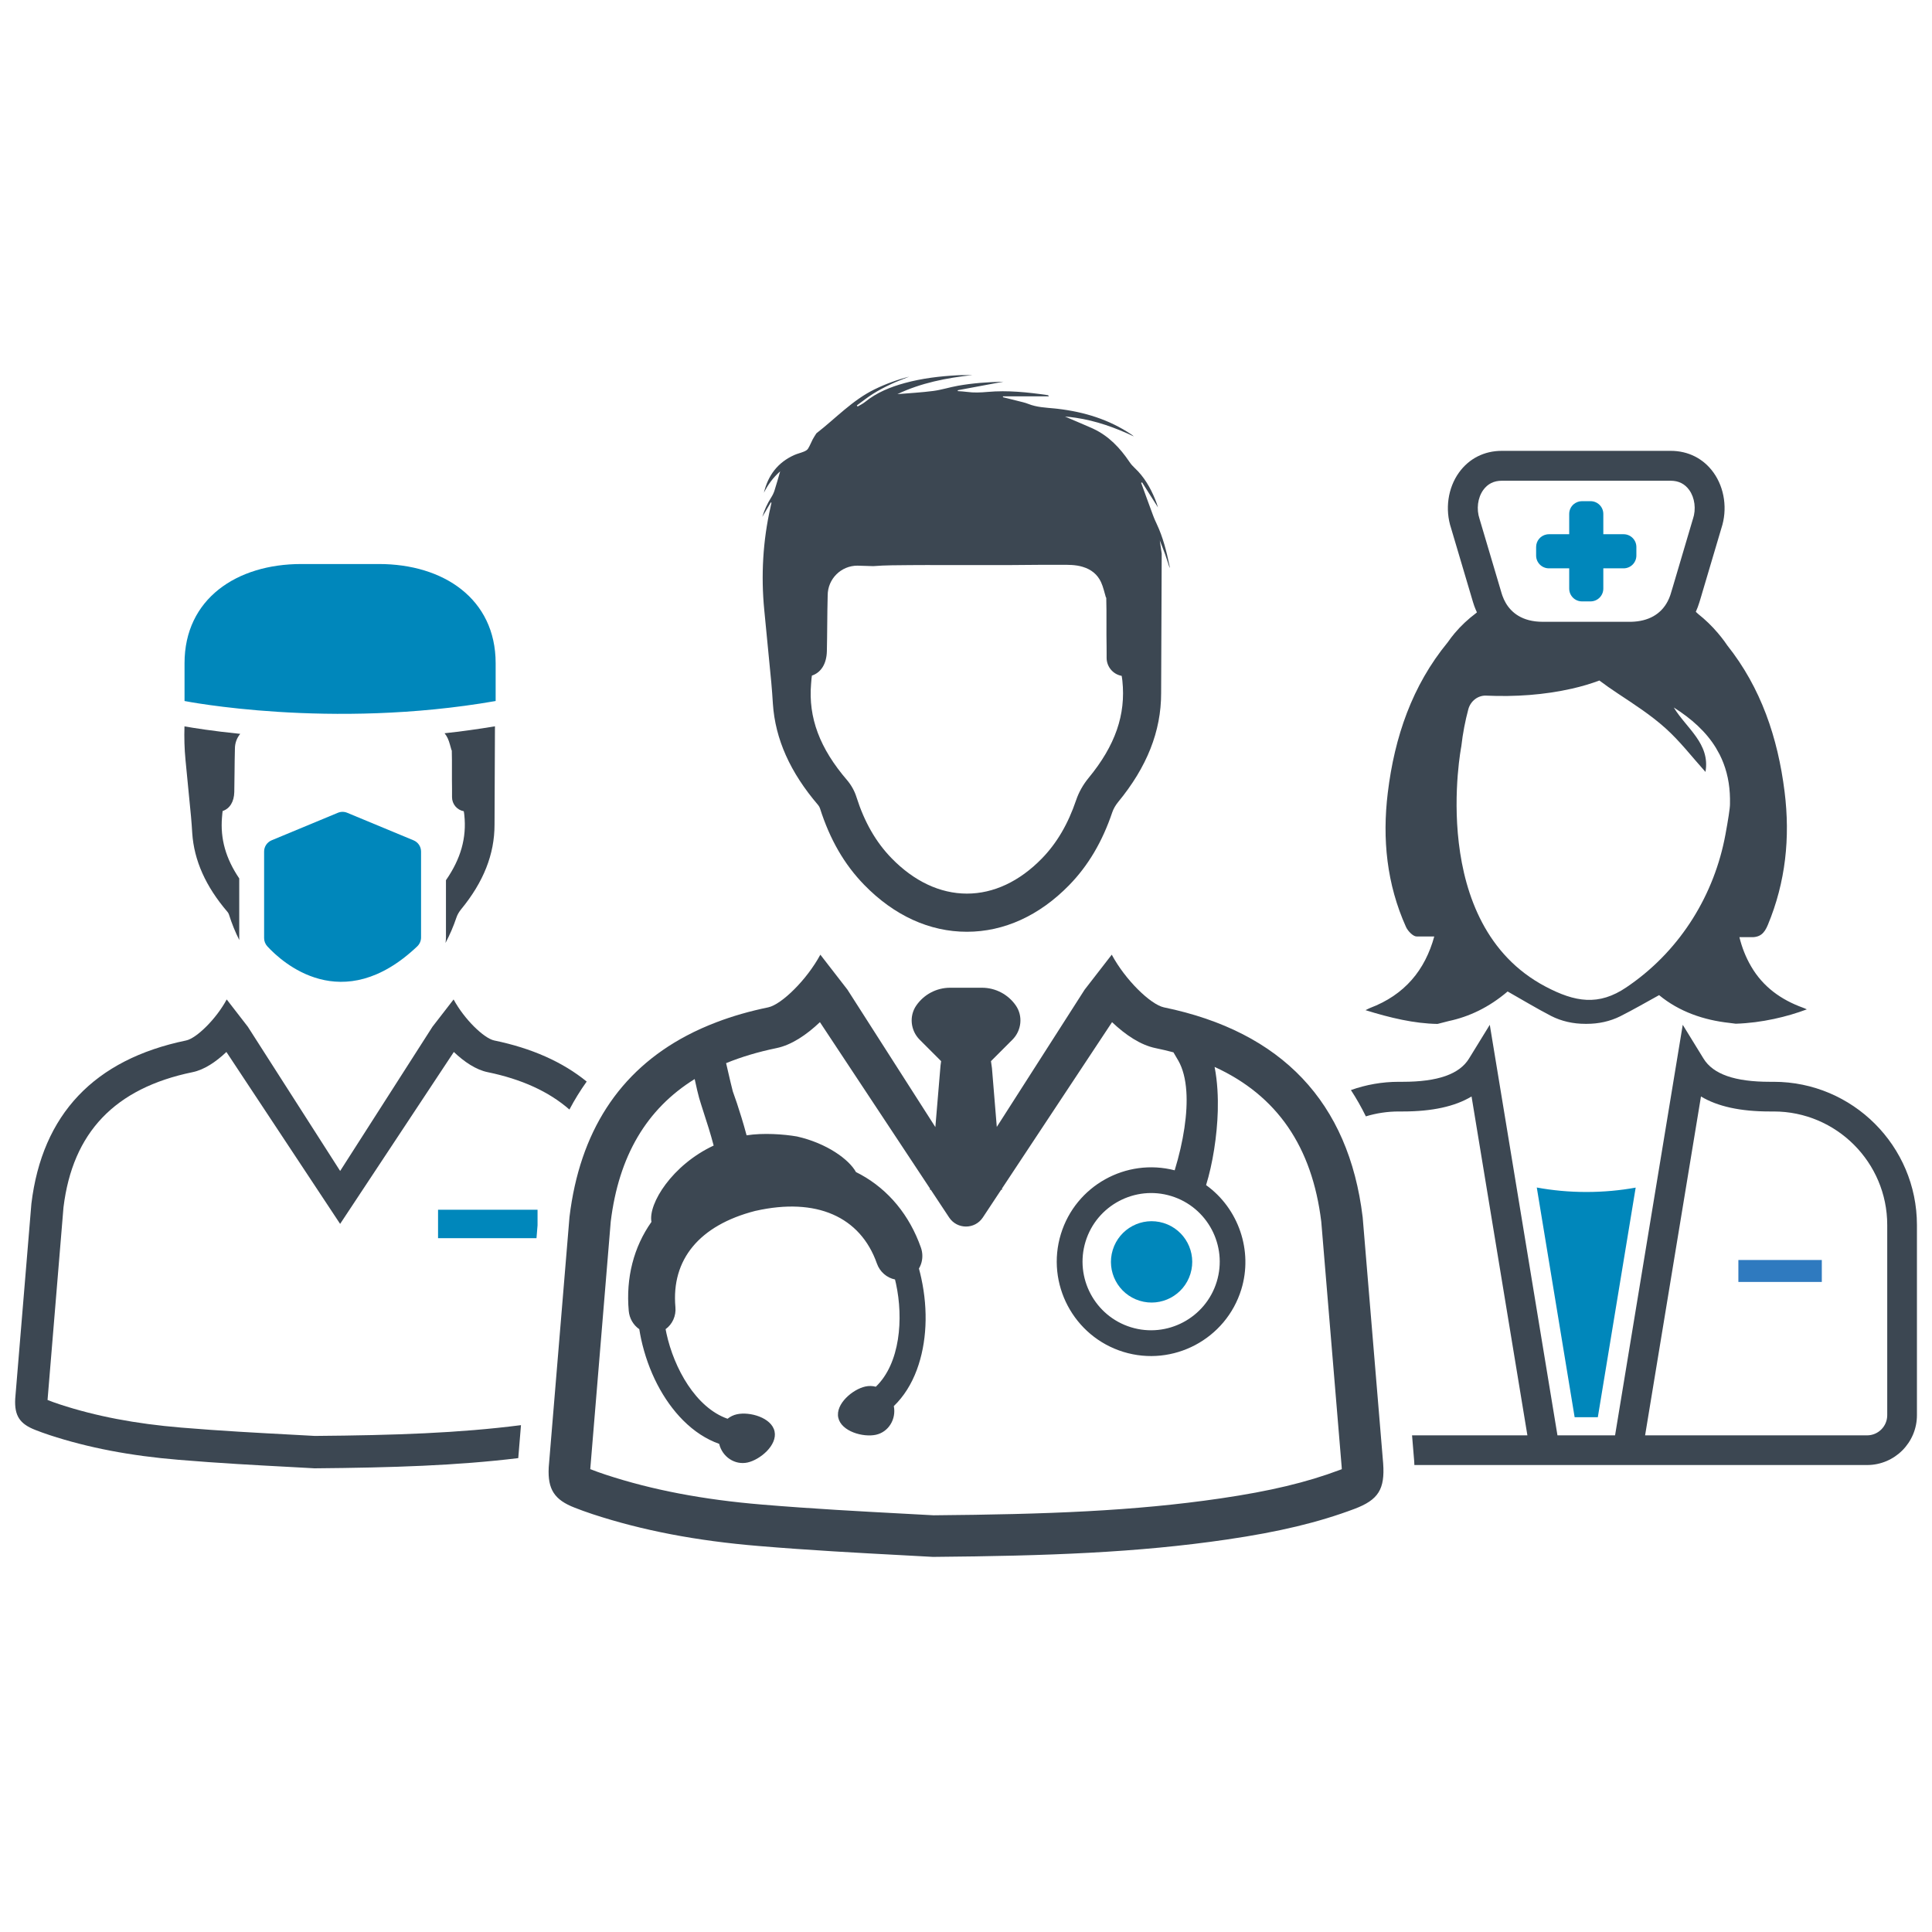
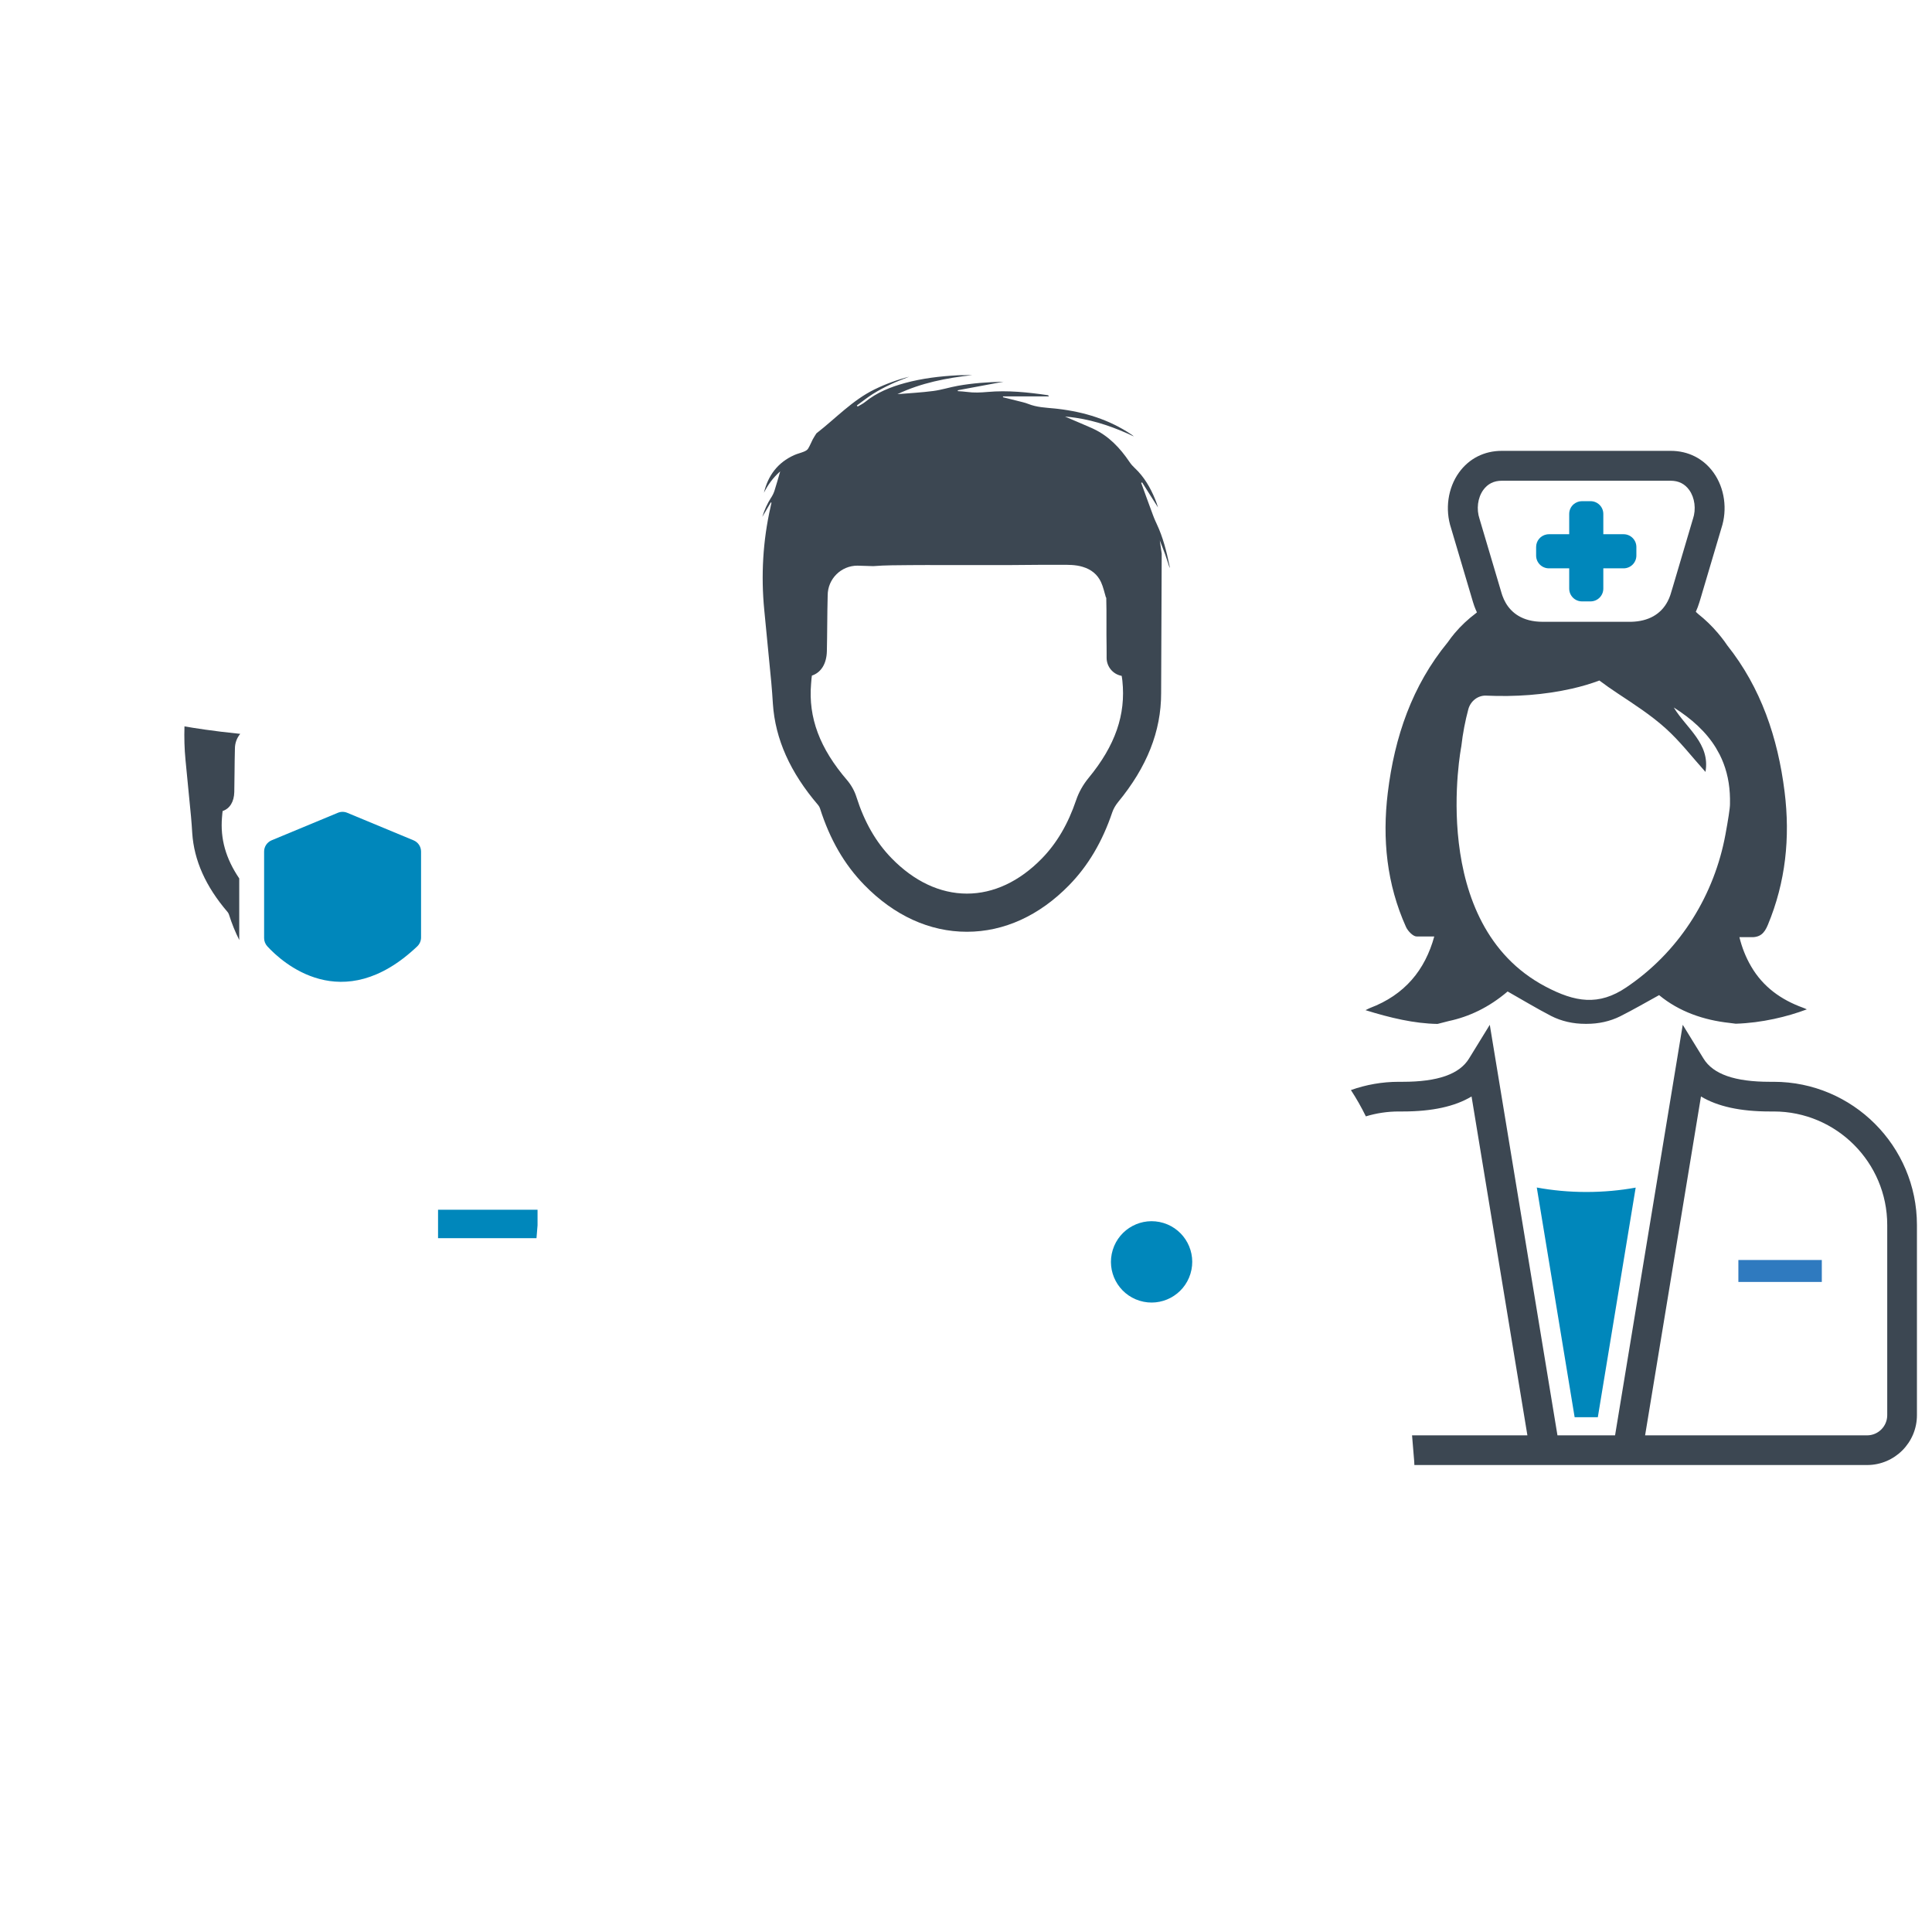
<svg xmlns="http://www.w3.org/2000/svg" width="64" height="64">
  <g>
    <title>background</title>
-     <rect fill="none" id="canvas_background" height="402" width="582" y="-1" x="-1" />
  </g>
  <g>
    <title>Layer 1</title>
-     <path id="svg_3" fill="#3C4752" d="m25.544,16.484c-0.123,0.192 -0.218,0.396 -0.292,0.639c0.103,-0.176 0.193,-0.329 0.282,-0.481c0.008,0.004 0.015,0.008 0.022,0.011c-0.009,0.041 -0.018,0.083 -0.027,0.124c-0.002,0.008 -0.004,0.016 -0.005,0.024c-0.253,1.115 -0.318,2.266 -0.207,3.404l0.233,2.401c0.023,0.236 0.037,0.472 0.053,0.709c0.078,1.169 0.573,2.272 1.499,3.354c0.026,0.031 0.051,0.074 0.062,0.111c0.326,1.025 0.803,1.853 1.462,2.53c0.99,1.018 2.166,1.556 3.402,1.556l0.002,0c1.23,0 2.401,-0.534 3.387,-1.544c0.631,-0.647 1.099,-1.438 1.43,-2.418c0.037,-0.109 0.106,-0.229 0.189,-0.331c0.96,-1.165 1.429,-2.351 1.428,-3.61c0,-0.087 0,-0.175 0.001,-0.262l0.018,-4.361c-0.022,-0.145 -0.043,-0.291 -0.064,-0.44c0.023,0.059 0.045,0.116 0.067,0.172c0.04,0.101 0.077,0.197 0.112,0.294c0.053,0.149 0.099,0.299 0.148,0.449c0.004,-0.029 -0.001,-0.054 -0.006,-0.08c-0.098,-0.472 -0.214,-0.938 -0.421,-1.376c-0.016,-0.034 -0.032,-0.069 -0.047,-0.103c-0.001,-0.001 -0.001,-0.001 -0.001,-0.001c-0.029,-0.064 -0.055,-0.129 -0.079,-0.194c-0.069,-0.187 -0.137,-0.374 -0.206,-0.561c-0.052,-0.142 -0.103,-0.285 -0.155,-0.427c-0.01,-0.026 -0.019,-0.051 -0.029,-0.077c0.01,-0.006 0.021,-0.011 0.031,-0.017c0.175,0.277 0.351,0.554 0.527,0.831c-0.027,-0.093 -0.06,-0.186 -0.097,-0.276c-0.159,-0.386 -0.365,-0.742 -0.674,-1.031c-0.065,-0.06 -0.124,-0.127 -0.173,-0.2c-0.313,-0.465 -0.688,-0.861 -1.202,-1.101c-0.015,-0.008 -0.03,-0.015 -0.045,-0.021c-0.236,-0.105 -0.475,-0.204 -0.712,-0.306c-0.06,-0.025 -0.119,-0.051 -0.178,-0.077c0.121,0.01 0.239,0.023 0.357,0.041c0.672,0.1 1.307,0.326 1.922,0.617c-0.024,-0.025 -0.051,-0.043 -0.077,-0.061c-0.739,-0.499 -1.565,-0.75 -2.443,-0.853c-0.034,-0.004 -0.068,-0.008 -0.102,-0.011c-0.294,-0.029 -0.591,-0.038 -0.873,-0.151c-0.11,-0.044 -0.228,-0.068 -0.344,-0.098c-0.133,-0.034 -0.267,-0.067 -0.4,-0.1c-0.032,-0.008 -0.064,-0.016 -0.096,-0.024c0.002,-0.017 0.001,-0.011 0.003,-0.028l1.518,0c-0.011,-0.03 -0.025,-0.039 -0.04,-0.041c-0.66,-0.095 -1.322,-0.166 -1.99,-0.106c-0.229,0.02 -0.455,0.031 -0.682,-0.001c-0.1,-0.014 -0.202,-0.018 -0.304,-0.026c-0.001,-0.017 -0.001,-0.012 -0.001,-0.029c0.496,-0.093 0.991,-0.185 1.515,-0.283c-0.526,0.013 -1.021,0.047 -1.511,0.135c-0.273,0.048 -0.541,0.136 -0.816,0.172c-0.392,0.051 -0.789,0.072 -1.187,0.105c0.785,-0.374 1.625,-0.536 2.481,-0.631c-0.161,0.004 -0.322,-0.003 -0.482,0.006c-0.593,0.031 -1.181,0.101 -1.756,0.258c-0.476,0.13 -0.928,0.312 -1.317,0.628c-0.074,0.06 -0.163,0.101 -0.245,0.151c-0.008,-0.012 -0.017,-0.025 -0.025,-0.038c0.179,-0.129 0.351,-0.269 0.538,-0.386c0.191,-0.119 0.391,-0.223 0.594,-0.319c0.196,-0.093 0.401,-0.166 0.603,-0.248c-0.399,0.101 -0.783,0.242 -1.153,0.423c-0.734,0.36 -1.285,0.961 -1.919,1.452c-0.001,0.001 -0.002,0.003 -0.004,0.004c-0.041,0.066 -0.086,0.131 -0.122,0.2c-0.053,0.102 -0.094,0.212 -0.155,0.309c-0.027,0.044 -0.087,0.075 -0.138,0.096c-0.104,0.043 -0.215,0.067 -0.318,0.113c-0.546,0.245 -0.868,0.673 -1.005,1.249c0.131,-0.262 0.297,-0.496 0.539,-0.709c-0.066,0.225 -0.12,0.426 -0.184,0.623c-0.026,0.088 -0.067,0.17 -0.116,0.247zm1.324,6.169l0.006,-0.072c0.005,-0.061 0.011,-0.146 0.021,-0.201c0.306,-0.102 0.486,-0.394 0.496,-0.807c0.007,-0.294 0.009,-0.591 0.012,-0.878c0.003,-0.32 0.006,-0.647 0.015,-0.972c0,-0.546 0.443,-0.985 0.985,-0.985c0.01,0 0.019,0 0.029,0.001l0.495,0.015c0.407,-0.033 0.819,-0.029 1.228,-0.034c0.366,-0.005 0.734,-0.001 1.1,-0.001l1.081,0c0.393,0 0.787,0.001 1.18,-0.001c0.291,-0.001 0.581,-0.006 0.872,-0.007c0.251,-0.002 0.503,-0.001 0.754,-0.001c0.244,-0.001 0.486,-0.005 0.726,0.068c0.278,0.084 0.485,0.248 0.604,0.504c0.077,0.164 0.112,0.348 0.165,0.518c0.003,-0.003 0.006,-0.007 0.009,-0.01c0.008,0.279 0.008,0.564 0.007,0.857c-0.001,0.255 -0.001,0.519 0.004,0.781c0.002,0.07 0.001,0.14 0.001,0.216l0,0.147c0,0.294 0.21,0.546 0.499,0.598c0.011,0.054 0.019,0.13 0.023,0.161c0.119,1.125 -0.236,2.148 -1.118,3.219c-0.182,0.221 -0.324,0.473 -0.411,0.729c-0.27,0.797 -0.642,1.432 -1.138,1.941c-0.742,0.761 -1.6,1.163 -2.482,1.163l-0.002,0c-0.887,-0.001 -1.75,-0.407 -2.497,-1.175c-0.518,-0.533 -0.899,-1.197 -1.163,-2.03c-0.062,-0.198 -0.172,-0.393 -0.307,-0.552c-0.909,-1.057 -1.288,-2.072 -1.194,-3.192z" />
-     <path id="svg_5" fill="#3C4752" d="m45.819,48.478l-0.678,-8.147l-0.002,-0.017c-0.46,-3.802 -2.675,-6.138 -6.583,-6.944c-0.218,-0.046 -0.543,-0.275 -0.871,-0.604c-0.313,-0.314 -0.63,-0.72 -0.857,-1.141l-0.898,1.159l-2.91,4.547l-0.16,-1.945l0,-0.001l-0.033,-0.233l0.605,-0.605l0,-0.001l0.105,-0.104c0.304,-0.304 0.357,-0.786 0.11,-1.139c-0.247,-0.353 -0.657,-0.583 -1.12,-0.583l-1.051,0c-0.463,0 -0.872,0.23 -1.119,0.583c-0.248,0.353 -0.195,0.835 0.109,1.139l0.71,0.71l-0.02,0.147l-0.171,2.037l-2.912,-4.552l-0.898,-1.159c-0.228,0.422 -0.545,0.828 -0.858,1.141c-0.327,0.33 -0.652,0.559 -0.87,0.604c-0.609,0.126 -1.177,0.288 -1.703,0.489c-0.352,0.134 -0.686,0.283 -0.999,0.449c-2.238,1.182 -3.54,3.192 -3.88,6.006l-0.686,8.271l-0.002,0.03c-0.037,0.722 0.189,1.07 0.863,1.33c0.162,0.063 0.377,0.144 0.599,0.216c1.636,0.537 3.433,0.882 5.491,1.052c1.688,0.142 3.382,0.232 4.619,0.298c0.436,0.023 0.816,0.043 1.121,0.061l0.024,0.002l0.023,0c3.807,-0.033 6.762,-0.141 9.721,-0.575c1.738,-0.254 3.042,-0.568 4.23,-1.015c0.791,-0.298 1.012,-0.65 0.951,-1.506zm-1.438,0.216c-1.092,0.411 -2.308,0.702 -3.945,0.942c-2.875,0.422 -5.772,0.528 -9.509,0.56c-0.303,-0.018 -0.678,-0.038 -1.108,-0.06c-1.228,-0.066 -2.909,-0.155 -4.577,-0.295c-1.95,-0.162 -3.643,-0.485 -5.177,-0.99c-0.184,-0.059 -0.368,-0.128 -0.512,-0.184l0.678,-8.196c0.265,-2.169 1.181,-3.733 2.781,-4.726c0.06,0.284 0.116,0.512 0.149,0.631c0.047,0.16 0.102,0.329 0.159,0.507l0.004,0.013c0.094,0.29 0.21,0.644 0.317,1.052c-1.37,0.639 -2.174,1.924 -2.061,2.529c-0.59,0.835 -0.85,1.853 -0.752,2.948c0.022,0.247 0.15,0.468 0.349,0.606c0.018,0.112 0.038,0.218 0.06,0.323c0.233,1.07 0.727,2.029 1.392,2.697c0.364,0.365 0.765,0.626 1.195,0.779c0.103,0.432 0.519,0.708 0.937,0.618c0.421,-0.092 0.996,-0.577 0.897,-1.032c-0.099,-0.457 -0.823,-0.659 -1.244,-0.567c-0.114,0.024 -0.22,0.075 -0.313,0.149c-1.052,-0.369 -1.773,-1.672 -2.024,-2.827c-0.01,-0.048 -0.019,-0.094 -0.028,-0.141c0.224,-0.161 0.352,-0.44 0.325,-0.728c-0.142,-1.581 0.797,-2.714 2.644,-3.189l0.008,-0.002l0.008,-0.001c2.002,-0.45 3.465,0.185 4.015,1.747c0.096,0.273 0.33,0.474 0.599,0.527c0.012,0.047 0.023,0.093 0.033,0.14c0.251,1.155 0.138,2.64 -0.668,3.413c-0.113,-0.03 -0.231,-0.032 -0.346,-0.007c-0.422,0.092 -0.996,0.577 -0.898,1.032c0.1,0.457 0.823,0.658 1.245,0.567c0.417,-0.09 0.68,-0.514 0.595,-0.95c0.329,-0.318 0.585,-0.723 0.764,-1.206c0.327,-0.884 0.379,-1.96 0.146,-3.031c-0.022,-0.104 -0.049,-0.211 -0.078,-0.32c0.025,-0.043 0.047,-0.09 0.065,-0.138c0.064,-0.178 0.064,-0.376 0,-0.557c-0.377,-1.069 -1.065,-1.906 -1.99,-2.417c-0.042,-0.023 -0.086,-0.046 -0.127,-0.066c-0.011,-0.006 -0.022,-0.013 -0.034,-0.018c-0.229,-0.418 -0.966,-0.956 -1.955,-1.179c-0.442,-0.076 -1.116,-0.124 -1.668,-0.038c-0.113,-0.427 -0.233,-0.795 -0.321,-1.066c-0.048,-0.145 -0.094,-0.275 -0.136,-0.39c-0.016,-0.047 -0.113,-0.464 -0.222,-0.935c0.506,-0.207 1.062,-0.373 1.669,-0.498c0.493,-0.101 0.993,-0.436 1.439,-0.86l3.647,5.513l-0.005,0.039l0.031,0l0.607,0.918c0.265,0.401 0.852,0.401 1.117,0l0.607,-0.918l0.03,0l0,-0.026l-0.003,0l-0.002,-0.012l3.648,-5.514c0.446,0.424 0.946,0.759 1.439,0.86c0.204,0.042 0.403,0.089 0.595,0.14c0.052,0.085 0.106,0.177 0.164,0.28c0.147,0.259 0.235,0.6 0.263,1.011c0.05,0.711 -0.091,1.655 -0.386,2.617c-1.608,-0.415 -3.277,0.507 -3.769,2.108c-0.506,1.648 0.422,3.4 2.069,3.907c1.647,0.506 3.4,-0.422 3.907,-2.07c0.392,-1.276 -0.088,-2.679 -1.167,-3.455c0.218,-0.701 0.365,-1.63 0.388,-2.46c0.011,-0.439 -0.008,-0.958 -0.106,-1.455c2.069,0.947 3.231,2.64 3.534,5.129l0.675,8.114c0.002,0.032 0.003,0.059 0.005,0.083c-0.018,0.007 -0.042,0.016 -0.068,0.025zm-4.076,-6.233c-0.368,1.198 -1.642,1.874 -2.84,1.506c-1.197,-0.368 -1.873,-1.642 -1.504,-2.841c0.368,-1.197 1.642,-1.873 2.839,-1.505c1.198,0.368 1.873,1.642 1.505,2.84z" />
+     <path id="svg_3" fill="#3C4752" d="m25.544,16.484c-0.123,0.192 -0.218,0.396 -0.292,0.639c0.103,-0.176 0.193,-0.329 0.282,-0.481c0.008,0.004 0.015,0.008 0.022,0.011c-0.009,0.041 -0.018,0.083 -0.027,0.124c-0.002,0.008 -0.004,0.016 -0.005,0.024c-0.253,1.115 -0.318,2.266 -0.207,3.404l0.233,2.401c0.023,0.236 0.037,0.472 0.053,0.709c0.078,1.169 0.573,2.272 1.499,3.354c0.026,0.031 0.051,0.074 0.062,0.111c0.326,1.025 0.803,1.853 1.462,2.53c0.99,1.018 2.166,1.556 3.402,1.556l0.002,0c1.23,0 2.401,-0.534 3.387,-1.544c0.631,-0.647 1.099,-1.438 1.43,-2.418c0.037,-0.109 0.106,-0.229 0.189,-0.331c0.96,-1.165 1.429,-2.351 1.428,-3.61c0,-0.087 0,-0.175 0.001,-0.262l0.018,-4.361c-0.022,-0.145 -0.043,-0.291 -0.064,-0.44c0.023,0.059 0.045,0.116 0.067,0.172c0.04,0.101 0.077,0.197 0.112,0.294c0.053,0.149 0.099,0.299 0.148,0.449c0.004,-0.029 -0.001,-0.054 -0.006,-0.08c-0.098,-0.472 -0.214,-0.938 -0.421,-1.376c-0.016,-0.034 -0.032,-0.069 -0.047,-0.103c-0.029,-0.064 -0.055,-0.129 -0.079,-0.194c-0.069,-0.187 -0.137,-0.374 -0.206,-0.561c-0.052,-0.142 -0.103,-0.285 -0.155,-0.427c-0.01,-0.026 -0.019,-0.051 -0.029,-0.077c0.01,-0.006 0.021,-0.011 0.031,-0.017c0.175,0.277 0.351,0.554 0.527,0.831c-0.027,-0.093 -0.06,-0.186 -0.097,-0.276c-0.159,-0.386 -0.365,-0.742 -0.674,-1.031c-0.065,-0.06 -0.124,-0.127 -0.173,-0.2c-0.313,-0.465 -0.688,-0.861 -1.202,-1.101c-0.015,-0.008 -0.03,-0.015 -0.045,-0.021c-0.236,-0.105 -0.475,-0.204 -0.712,-0.306c-0.06,-0.025 -0.119,-0.051 -0.178,-0.077c0.121,0.01 0.239,0.023 0.357,0.041c0.672,0.1 1.307,0.326 1.922,0.617c-0.024,-0.025 -0.051,-0.043 -0.077,-0.061c-0.739,-0.499 -1.565,-0.75 -2.443,-0.853c-0.034,-0.004 -0.068,-0.008 -0.102,-0.011c-0.294,-0.029 -0.591,-0.038 -0.873,-0.151c-0.11,-0.044 -0.228,-0.068 -0.344,-0.098c-0.133,-0.034 -0.267,-0.067 -0.4,-0.1c-0.032,-0.008 -0.064,-0.016 -0.096,-0.024c0.002,-0.017 0.001,-0.011 0.003,-0.028l1.518,0c-0.011,-0.03 -0.025,-0.039 -0.04,-0.041c-0.66,-0.095 -1.322,-0.166 -1.99,-0.106c-0.229,0.02 -0.455,0.031 -0.682,-0.001c-0.1,-0.014 -0.202,-0.018 -0.304,-0.026c-0.001,-0.017 -0.001,-0.012 -0.001,-0.029c0.496,-0.093 0.991,-0.185 1.515,-0.283c-0.526,0.013 -1.021,0.047 -1.511,0.135c-0.273,0.048 -0.541,0.136 -0.816,0.172c-0.392,0.051 -0.789,0.072 -1.187,0.105c0.785,-0.374 1.625,-0.536 2.481,-0.631c-0.161,0.004 -0.322,-0.003 -0.482,0.006c-0.593,0.031 -1.181,0.101 -1.756,0.258c-0.476,0.13 -0.928,0.312 -1.317,0.628c-0.074,0.06 -0.163,0.101 -0.245,0.151c-0.008,-0.012 -0.017,-0.025 -0.025,-0.038c0.179,-0.129 0.351,-0.269 0.538,-0.386c0.191,-0.119 0.391,-0.223 0.594,-0.319c0.196,-0.093 0.401,-0.166 0.603,-0.248c-0.399,0.101 -0.783,0.242 -1.153,0.423c-0.734,0.36 -1.285,0.961 -1.919,1.452c-0.001,0.001 -0.002,0.003 -0.004,0.004c-0.041,0.066 -0.086,0.131 -0.122,0.2c-0.053,0.102 -0.094,0.212 -0.155,0.309c-0.027,0.044 -0.087,0.075 -0.138,0.096c-0.104,0.043 -0.215,0.067 -0.318,0.113c-0.546,0.245 -0.868,0.673 -1.005,1.249c0.131,-0.262 0.297,-0.496 0.539,-0.709c-0.066,0.225 -0.12,0.426 -0.184,0.623c-0.026,0.088 -0.067,0.17 -0.116,0.247zm1.324,6.169l0.006,-0.072c0.005,-0.061 0.011,-0.146 0.021,-0.201c0.306,-0.102 0.486,-0.394 0.496,-0.807c0.007,-0.294 0.009,-0.591 0.012,-0.878c0.003,-0.32 0.006,-0.647 0.015,-0.972c0,-0.546 0.443,-0.985 0.985,-0.985c0.01,0 0.019,0 0.029,0.001l0.495,0.015c0.407,-0.033 0.819,-0.029 1.228,-0.034c0.366,-0.005 0.734,-0.001 1.1,-0.001l1.081,0c0.393,0 0.787,0.001 1.18,-0.001c0.291,-0.001 0.581,-0.006 0.872,-0.007c0.251,-0.002 0.503,-0.001 0.754,-0.001c0.244,-0.001 0.486,-0.005 0.726,0.068c0.278,0.084 0.485,0.248 0.604,0.504c0.077,0.164 0.112,0.348 0.165,0.518c0.003,-0.003 0.006,-0.007 0.009,-0.01c0.008,0.279 0.008,0.564 0.007,0.857c-0.001,0.255 -0.001,0.519 0.004,0.781c0.002,0.07 0.001,0.14 0.001,0.216l0,0.147c0,0.294 0.21,0.546 0.499,0.598c0.011,0.054 0.019,0.13 0.023,0.161c0.119,1.125 -0.236,2.148 -1.118,3.219c-0.182,0.221 -0.324,0.473 -0.411,0.729c-0.27,0.797 -0.642,1.432 -1.138,1.941c-0.742,0.761 -1.6,1.163 -2.482,1.163l-0.002,0c-0.887,-0.001 -1.75,-0.407 -2.497,-1.175c-0.518,-0.533 -0.899,-1.197 -1.163,-2.03c-0.062,-0.198 -0.172,-0.393 -0.307,-0.552c-0.909,-1.057 -1.288,-2.072 -1.194,-3.192z" />
    <ellipse id="svg_6" transform="matrix(0.294,-0.956,0.956,0.294,-13.018,65.968) " ry="1.346" rx="1.347" fill="#0087bb" cy="41.794" cx="38.132" />
    <path id="svg_9" fill="#0087bb" d="m52.405,16.602l0.283,0c0.234,0 0.424,0.188 0.424,0.423l0,0.672l0.672,0c0.233,0 0.423,0.189 0.423,0.423l0,0.283c0,0.234 -0.189,0.424 -0.423,0.424l-0.672,0l0,0.671c0,0.234 -0.189,0.424 -0.424,0.424l-0.283,0c-0.233,0 -0.423,-0.189 -0.423,-0.424l0,-0.671l-0.672,0c-0.233,0 -0.424,-0.189 -0.424,-0.424l0,-0.283c0,-0.204 0.145,-0.375 0.339,-0.414c0.028,-0.006 0.055,-0.009 0.085,-0.009l0.672,0l0,-0.672c0,-0.13 0.058,-0.247 0.151,-0.324c0.074,-0.061 0.168,-0.099 0.272,-0.099z" />
    <path id="svg_10" fill="#3C4752" d="m59.722,33.38c-0.725,-0.263 -1.321,-0.691 -1.714,-1.367c-0.182,-0.311 -0.306,-0.635 -0.388,-0.968l0.353,0c0.328,0.017 0.471,-0.123 0.588,-0.404c0.592,-1.422 0.745,-2.896 0.556,-4.412c-0.224,-1.794 -0.784,-3.448 -1.899,-4.85c-0.031,-0.047 -0.064,-0.094 -0.098,-0.14c-0.068,-0.092 -0.139,-0.182 -0.212,-0.267c-0.201,-0.238 -0.42,-0.447 -0.655,-0.634c-0.025,-0.024 -0.051,-0.048 -0.077,-0.071c0.047,-0.103 0.087,-0.211 0.121,-0.323c0.015,-0.05 0.031,-0.106 0.05,-0.165l0.003,-0.011c0.005,-0.018 0.011,-0.037 0.017,-0.056l0.003,-0.012c0.229,-0.775 0.618,-2.088 0.653,-2.202c0.207,-0.625 0.107,-1.331 -0.261,-1.844c-0.333,-0.464 -0.837,-0.719 -1.418,-0.719l-5.596,0c-0.581,0 -1.084,0.255 -1.417,0.718c-0.369,0.513 -0.469,1.219 -0.262,1.844l0.726,2.448c0.013,0.043 0.027,0.086 0.042,0.128c0.026,0.073 0.056,0.143 0.088,0.212c-0.011,0.009 -0.021,0.018 -0.031,0.027c-0.262,0.197 -0.5,0.418 -0.707,0.665c-0.081,0.096 -0.157,0.196 -0.229,0.3c-1.179,1.434 -1.762,3.136 -1.986,4.986c-0.186,1.532 -0.035,3.025 0.604,4.445c0.061,0.134 0.234,0.315 0.352,0.314l0.584,0c-0.306,1.113 -0.978,1.934 -2.131,2.37c-0.032,0.012 -0.064,0.031 -0.147,0.071c0.817,0.254 1.615,0.444 2.386,0.456l0.371,-0.095c0.674,-0.144 1.327,-0.449 1.951,-0.98c0.493,0.279 0.952,0.557 1.428,0.804c0.003,0.002 0.006,0.003 0.009,0.005c0.349,0.179 0.739,0.263 1.131,0.263l0.057,0c0.383,0 0.764,-0.08 1.107,-0.251c0.002,-0.002 0.005,-0.002 0.007,-0.004c0.432,-0.217 0.849,-0.46 1.279,-0.696c0.671,0.554 1.488,0.828 2.328,0.92l0.211,0.027c0.869,-0.027 1.713,-0.234 2.355,-0.476c-0.051,-0.023 -0.091,-0.042 -0.132,-0.056zm-10.587,-17.149c0.146,-0.203 0.352,-0.306 0.613,-0.306l5.596,0c0.261,0 0.467,0.103 0.613,0.306c0.185,0.257 0.234,0.634 0.124,0.96l-0.006,0.017c0,0 -0.415,1.4 -0.654,2.211c-0.007,0.024 -0.015,0.047 -0.021,0.07c-0.019,0.061 -0.036,0.12 -0.052,0.172c-0.006,0.021 -0.012,0.04 -0.019,0.06c-0.024,0.069 -0.051,0.134 -0.084,0.196c-0.224,0.432 -0.64,0.667 -1.21,0.681c-0.016,0.001 -0.031,0 -0.048,0l-2.882,0c-0.163,0 -0.318,-0.018 -0.457,-0.054c-0.535,-0.139 -0.771,-0.512 -0.875,-0.801c-0.001,-0.002 -0.001,-0.002 -0.002,-0.004c-0.009,-0.026 -0.018,-0.054 -0.026,-0.079l-0.728,-2.453l-0.005,-0.017c-0.11,-0.325 -0.062,-0.702 0.123,-0.959zm8.173,10.399c0.003,0.133 -0.065,0.55 -0.15,1.012c-0.366,1.987 -1.469,3.776 -3.115,4.948c-0.053,0.038 -0.107,0.076 -0.162,0.113c-0.924,0.629 -1.708,0.493 -2.683,-0.021c-3.942,-2.076 -2.79,-7.959 -2.79,-7.959c0.049,-0.436 0.13,-0.847 0.233,-1.231c0.073,-0.267 0.314,-0.46 0.591,-0.449c0.002,0.001 0.003,0.001 0.006,0.001c0.956,0.041 1.908,-0.021 2.844,-0.234c0.312,-0.071 0.611,-0.159 0.899,-0.267c0.196,0.148 0.4,0.29 0.609,0.428c0.543,0.36 1.097,0.717 1.578,1.149c0.486,0.435 0.888,0.962 1.328,1.451c0.164,-0.941 -0.635,-1.446 -1.049,-2.134c0.584,0.369 1.067,0.801 1.394,1.335l0.124,0.222c0.191,0.378 0.309,0.804 0.337,1.291c0.006,0.115 0.009,0.231 0.006,0.345z" />
    <path id="svg_11" fill="#0087bb" d="m52.93,46.947l1.254,-7.606c-0.516,0.094 -1.066,0.145 -1.638,0.145c-0.572,0 -1.121,-0.053 -1.638,-0.148l1.254,7.609l0.768,0z" />
    <rect id="svg_12" y="41.739" x="57.586" width="2.764" height="0.727" fill="#2F7ABF" />
    <path id="svg_14" fill="#3C4752" d="m58.757,35.836l-0.129,0c-1.16,0 -1.878,-0.251 -2.196,-0.768l-0.689,-1.12l-2.242,13.6l-1.908,0l-2.242,-13.6l-0.689,1.12c-0.318,0.517 -1.036,0.768 -2.196,0.768l-0.129,0c-0.556,0 -1.09,0.097 -1.586,0.274c0.181,0.277 0.346,0.567 0.495,0.871c0.345,-0.105 0.712,-0.162 1.091,-0.162l0.129,0c0.973,0 1.728,-0.164 2.281,-0.497l1.85,11.226l-3.821,0l0.071,0.856c0.003,0.043 0.004,0.085 0.006,0.127l3.744,0l1.158,0l1.584,0l1.158,0l7.353,0c0.91,0 1.651,-0.741 1.651,-1.651l0,-6.301c-0.001,-2.615 -2.129,-4.743 -4.744,-4.743zm3.76,11.044c0,0.368 -0.3,0.668 -0.668,0.668l-7.353,0l1.851,-11.226c0.553,0.333 1.308,0.497 2.281,0.497l0.129,0c2.074,0 3.76,1.687 3.76,3.76l0,6.301z" />
    <path id="svg_16" fill="#0087bb" d="m11.194,26.924l-2.196,0.912c-0.15,0.063 -0.249,0.209 -0.249,0.372l0,2.868c0,0.102 0.039,0.199 0.108,0.274c0.475,0.517 2.474,2.361 4.963,0.001c0.081,-0.077 0.128,-0.183 0.128,-0.295l0,-2.847c0,-0.163 -0.098,-0.31 -0.249,-0.372l-2.196,-0.912c-0.098,-0.042 -0.21,-0.042 -0.309,-0.001z" />
-     <path id="svg_17" fill="#0087bb" d="m16.419,23.222l0,-1.252c0,-2.134 -1.73,-3.286 -3.864,-3.286l-2.578,0c-2.134,0 -3.864,1.152 -3.864,3.286l0,1.252c0.001,0 4.823,0.957 10.306,0z" />
    <path id="svg_19" fill="#3C4752" d="m7.925,31.076l0,-1.977c-0.448,-0.661 -0.63,-1.314 -0.571,-2.021l0.005,-0.056c0.004,-0.048 0.009,-0.114 0.016,-0.156c0.238,-0.079 0.378,-0.307 0.386,-0.628c0.005,-0.229 0.007,-0.46 0.009,-0.683c0.002,-0.249 0.005,-0.504 0.012,-0.757c0,-0.186 0.066,-0.356 0.176,-0.488c-0.914,-0.092 -1.562,-0.198 -1.847,-0.248c-0.012,0.37 -0.002,0.742 0.034,1.112l0.182,1.87c0.018,0.184 0.029,0.368 0.041,0.552c0.061,0.91 0.446,1.769 1.167,2.611c0.021,0.024 0.04,0.058 0.049,0.087c0.097,0.305 0.211,0.587 0.344,0.848c-0.002,-0.023 -0.003,-0.045 -0.003,-0.066z" />
-     <path id="svg_20" fill="#3C4752" d="m14.83,24.454c0.06,0.128 0.088,0.271 0.129,0.403c0.002,-0.003 0.005,-0.005 0.007,-0.008c0.006,0.217 0.006,0.439 0.005,0.667c0,0.199 -0.001,0.404 0.003,0.608c0.001,0.054 0.001,0.109 0,0.168l0,0.115c0,0.229 0.164,0.425 0.389,0.466c0.009,0.042 0.015,0.101 0.018,0.125c0.08,0.754 -0.115,1.449 -0.608,2.16l0,1.896c0,0.061 -0.006,0.122 -0.015,0.182c0.139,-0.261 0.261,-0.543 0.365,-0.85c0.028,-0.085 0.083,-0.178 0.147,-0.258c0.747,-0.907 1.113,-1.83 1.112,-2.811c0,-0.068 0,-0.136 0.001,-0.204l0.013,-3.053c-0.566,0.095 -1.123,0.171 -1.669,0.23c0.04,0.05 0.075,0.103 0.103,0.164z" />
-     <path id="svg_22" fill="#3C4752" d="m17.258,47.21c-2.054,0.263 -4.167,0.335 -6.827,0.357c-0.236,-0.014 -0.528,-0.03 -0.862,-0.047c-0.956,-0.051 -2.265,-0.12 -3.564,-0.229c-1.518,-0.126 -2.836,-0.378 -4.031,-0.771c-0.144,-0.046 -0.286,-0.1 -0.399,-0.144l0.528,-6.381c0.303,-2.482 1.701,-3.947 4.276,-4.478c0.384,-0.078 0.773,-0.339 1.121,-0.669l3.767,5.695l3.767,-5.695c0.347,0.33 0.737,0.591 1.121,0.669c1.125,0.232 2.025,0.642 2.708,1.238c0.171,-0.325 0.362,-0.634 0.572,-0.927c-0.799,-0.65 -1.821,-1.105 -3.063,-1.361c-0.17,-0.035 -0.422,-0.214 -0.678,-0.47c-0.243,-0.244 -0.49,-0.56 -0.668,-0.889l-0.699,0.903l-3.059,4.779l-3.059,-4.779l-0.699,-0.903c-0.177,0.328 -0.424,0.644 -0.668,0.889c-0.255,0.257 -0.507,0.435 -0.677,0.47c-3.042,0.628 -4.767,2.447 -5.125,5.406l-0.534,6.439l-0.002,0.023c-0.029,0.562 0.147,0.833 0.672,1.036c0.126,0.049 0.294,0.112 0.466,0.168c1.274,0.418 2.673,0.687 4.275,0.819c1.314,0.111 2.633,0.181 3.596,0.232c0.339,0.018 0.635,0.034 0.873,0.048l0.019,0.002l0.018,0c2.611,-0.023 4.708,-0.091 6.745,-0.338l0.09,-1.092z" />
    <polygon id="svg_23" points="17.807,40.59 17.807,40.074 14.511,40.074 14.511,41.016 17.772,41.016   " fill="#0087bb" />
  </g>
</svg>